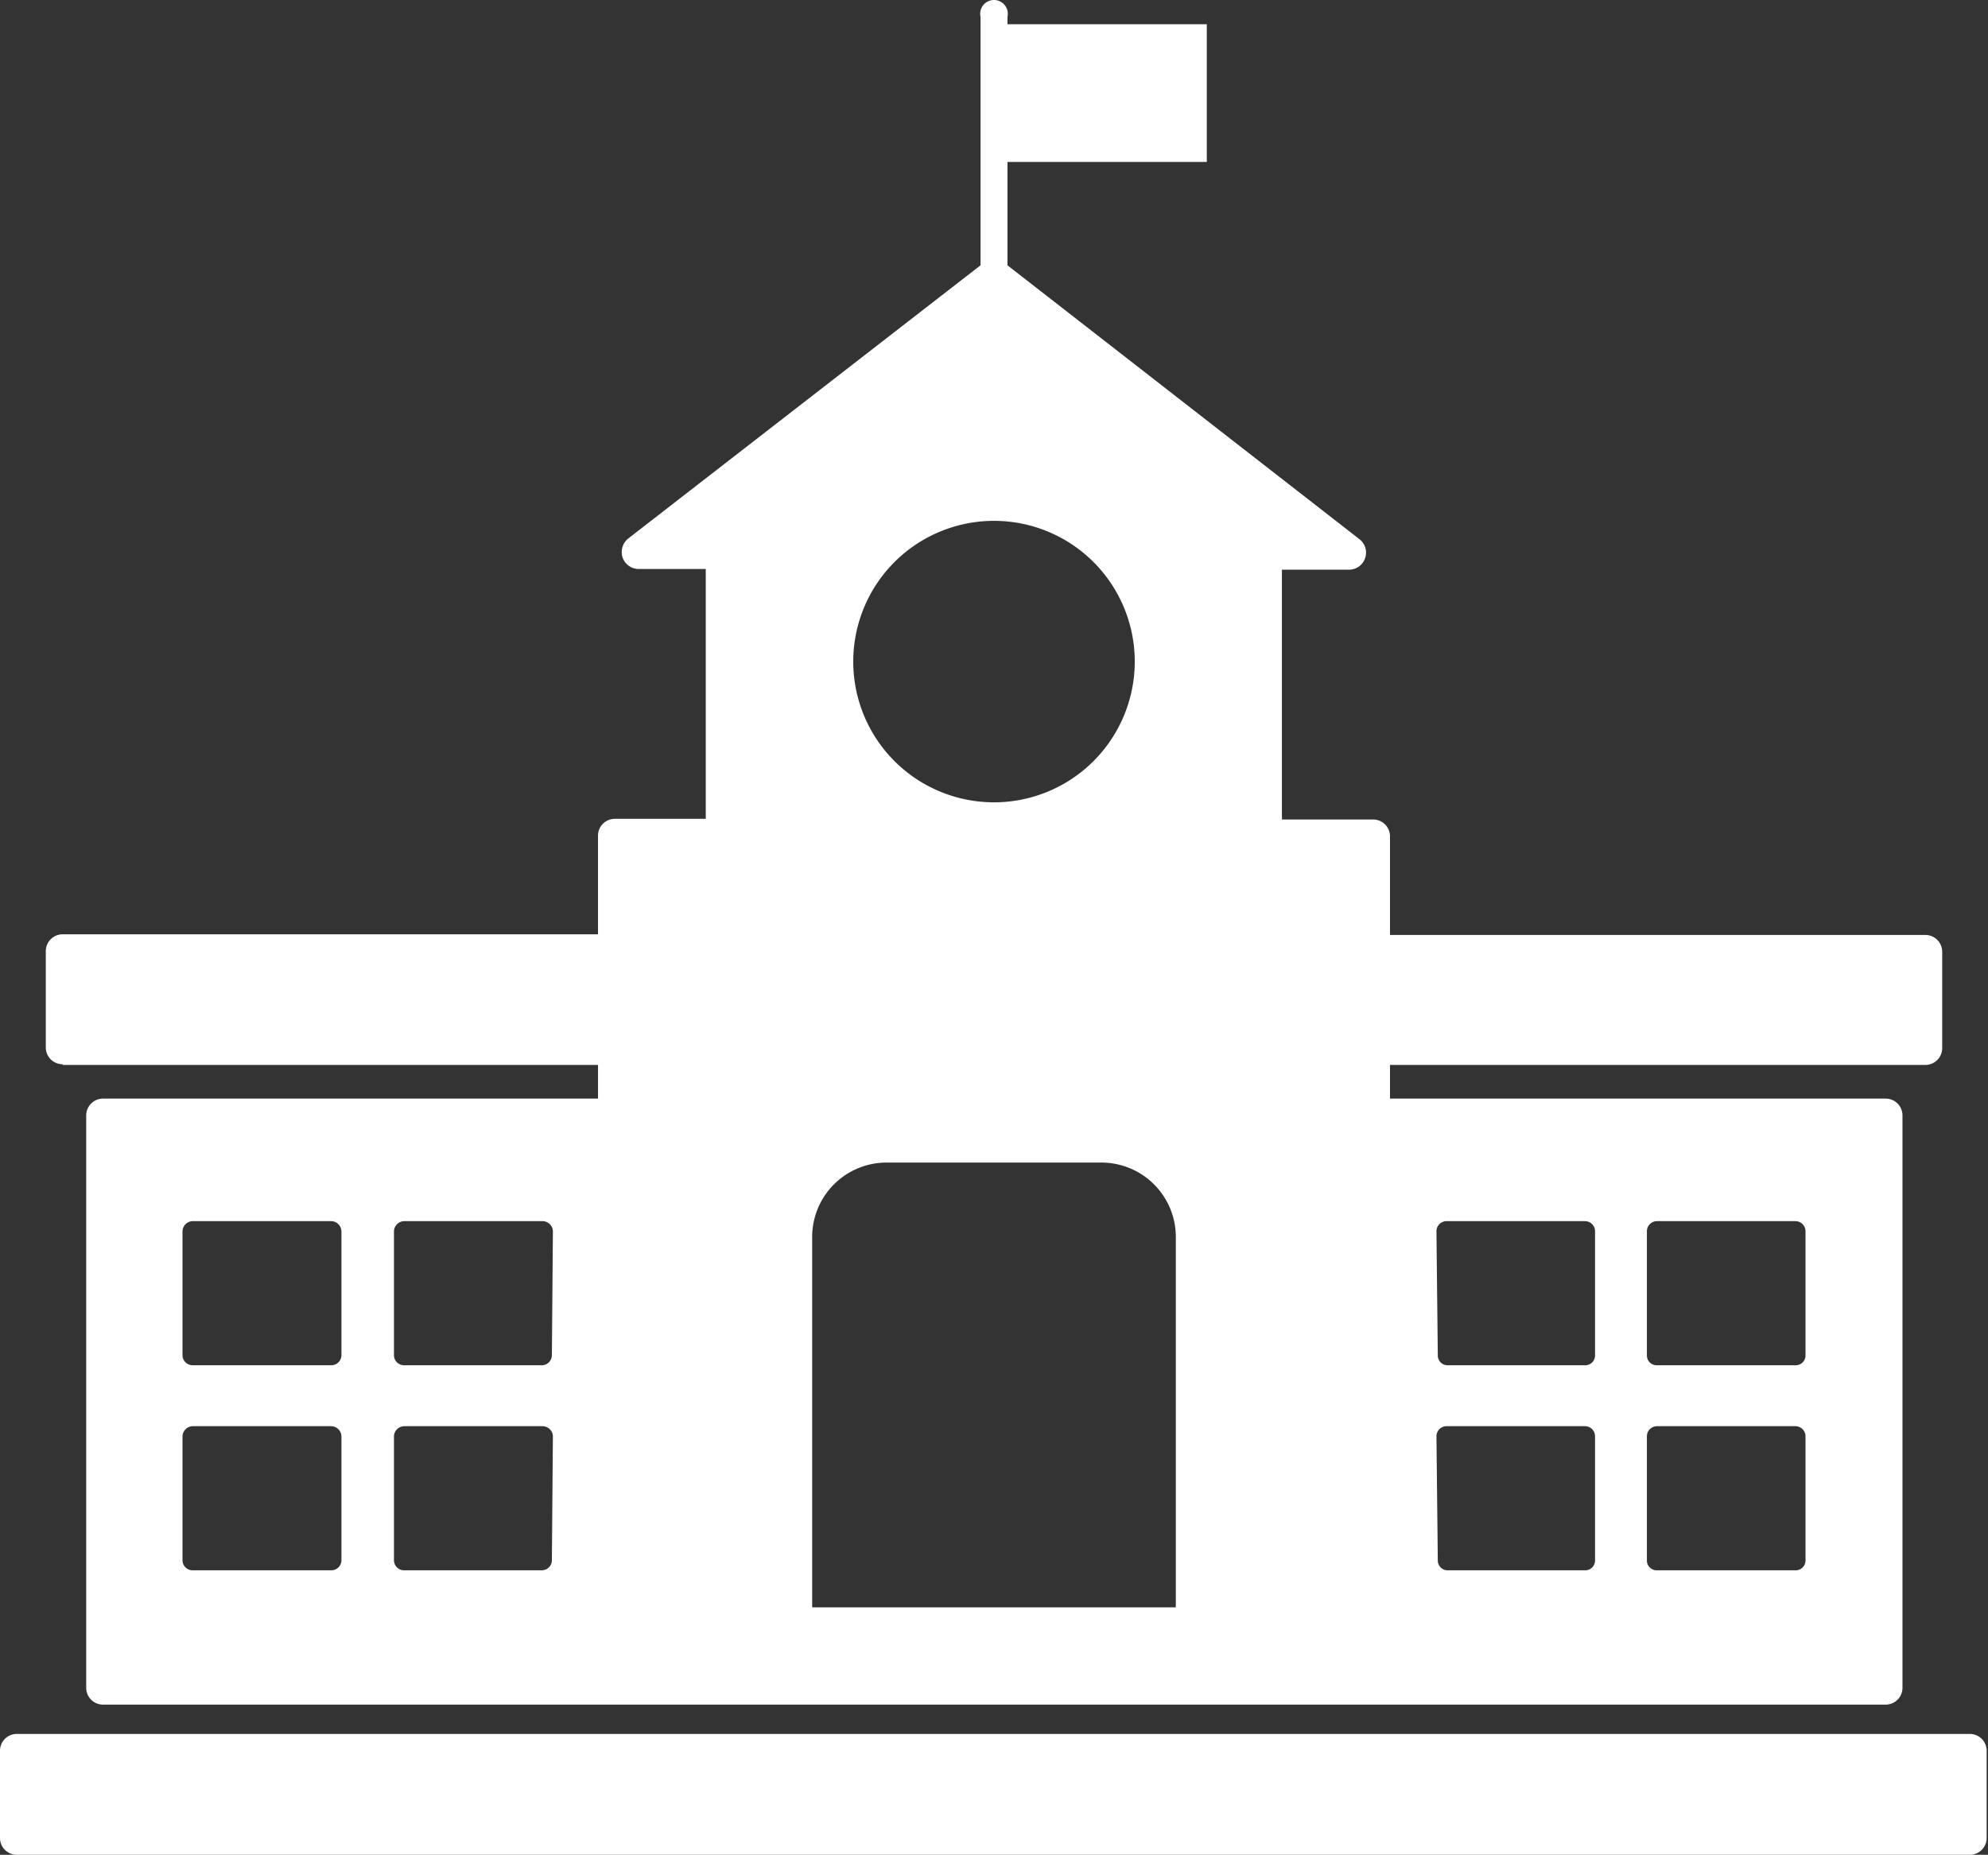
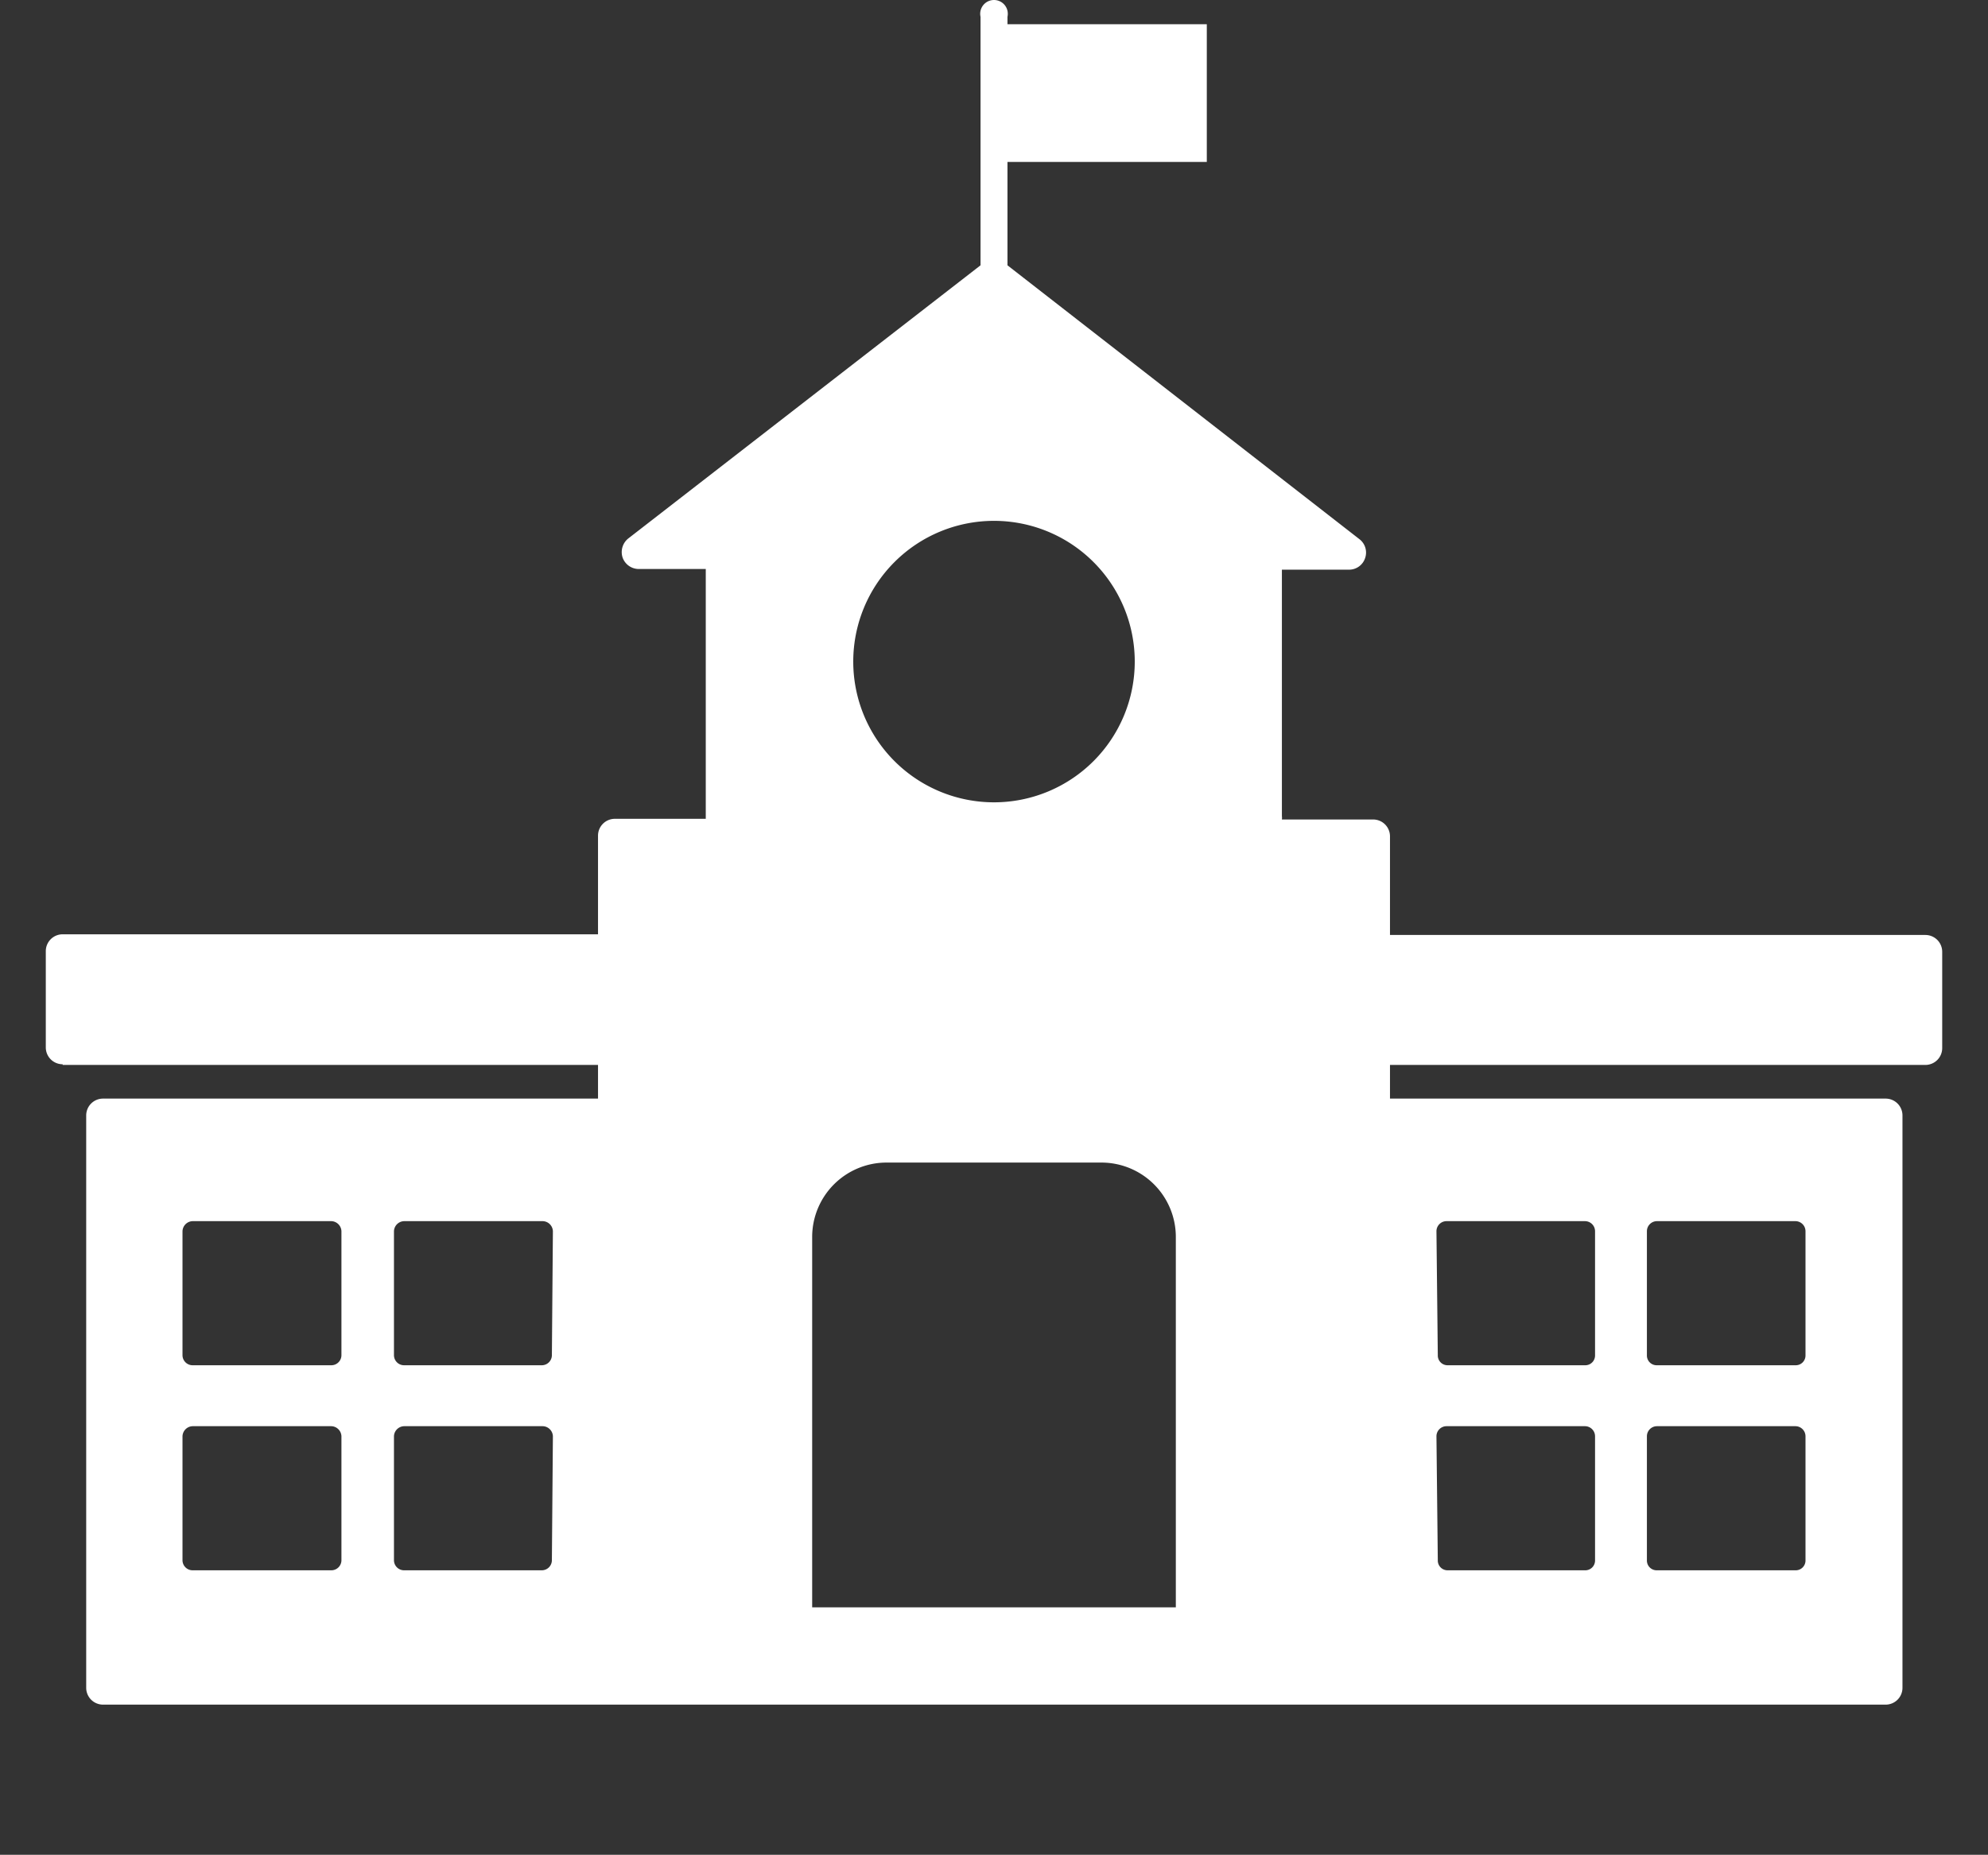
<svg xmlns="http://www.w3.org/2000/svg" width="59.04" height="55.09" viewBox="0 0 59.04 55.09">
  <rect x="0" y="0" width="59.04" height="55.09" fill="#333333" stroke="none" />
  <defs>
    <style>.cls-1{fill:#fff;}</style>
  </defs>
  <title>institutional</title>
  <g id="Layer_2" data-name="Layer 2">
    <g id="Layer_1-2" data-name="Layer 1">
      <path class="cls-1" d="M24.12,36.74a2.21,2.21,0,0,1,2.22-2.21h6.37a2.21,2.21,0,0,1,2.21,2.21v11H24.12Zm5.4-21.27a4.18,4.18,0,1,1-4.18,4.18,4.18,4.18,0,0,1,4.18-4.18M42.66,42.66a.3.3,0,0,1,.3-.3h4.11a.3.3,0,0,1,.3.3v3.68a.29.29,0,0,1-.3.3H43a.29.29,0,0,1-.3-.3Zm0-6.09a.3.3,0,0,1,.3-.3h4.11a.3.3,0,0,1,.3.3v3.68a.29.29,0,0,1-.3.3H43a.29.29,0,0,1-.3-.3Zm6.25,6.09a.3.3,0,0,1,.3-.3h4.11a.3.3,0,0,1,.3.3v3.68a.29.29,0,0,1-.3.3H49.21a.29.29,0,0,1-.3-.3Zm0-6.09a.3.3,0,0,1,.3-.3h4.11a.3.3,0,0,1,.3.3v3.68a.29.29,0,0,1-.3.3H49.21a.29.29,0,0,1-.3-.3ZM16.39,40.25a.3.3,0,0,1-.3.3H12a.3.3,0,0,1-.3-.3V36.57a.31.31,0,0,1,.3-.3h4.12a.31.31,0,0,1,.3.3Zm0,6.09a.3.3,0,0,1-.3.3H12a.3.3,0,0,1-.3-.3V42.66a.31.31,0,0,1,.3-.3h4.12a.31.31,0,0,1,.3.3Zm-6.25-6.09a.3.3,0,0,1-.3.3H5.72a.3.3,0,0,1-.3-.3V36.57a.31.31,0,0,1,.3-.3H9.84a.31.31,0,0,1,.3.3Zm0,6.09a.3.3,0,0,1-.3.3H5.72a.3.3,0,0,1-.3-.3V42.66a.31.31,0,0,1,.3-.3H9.84a.31.31,0,0,1,.3.3ZM1.86,31.63h15.9v1H3.06a.5.5,0,0,0-.5.5v17a.5.5,0,0,0,.5.5H56a.5.5,0,0,0,.5-.5v-17a.5.5,0,0,0-.5-.5H41.28v-1h15.9a.5.5,0,0,0,.5-.5V28.27a.5.5,0,0,0-.5-.5H41.28V24.84a.5.5,0,0,0-.5-.5H38.07a.38.38,0,0,0,0-.1V16.92h2a.5.5,0,0,0,.47-.34.5.5,0,0,0-.16-.56L29.92,7.88V4.81h5.92V.72H29.92V.5a.41.41,0,1,0-.8,0V7.88L18.65,16a.52.52,0,0,0-.16.56.51.51,0,0,0,.47.34h2v7.32s0,.06,0,.1H18.26a.5.5,0,0,0-.5.5v2.93H1.86a.5.5,0,0,0-.5.5v2.86a.5.5,0,0,0,.5.5" />
-       <path class="cls-1" d="M58.54,51.5H.5A.5.5,0,0,0,0,52v2.59a.5.5,0,0,0,.5.5h58a.5.5,0,0,0,.5-.5V52a.5.5,0,0,0-.5-.5" />
    </g>
  </g>
</svg>